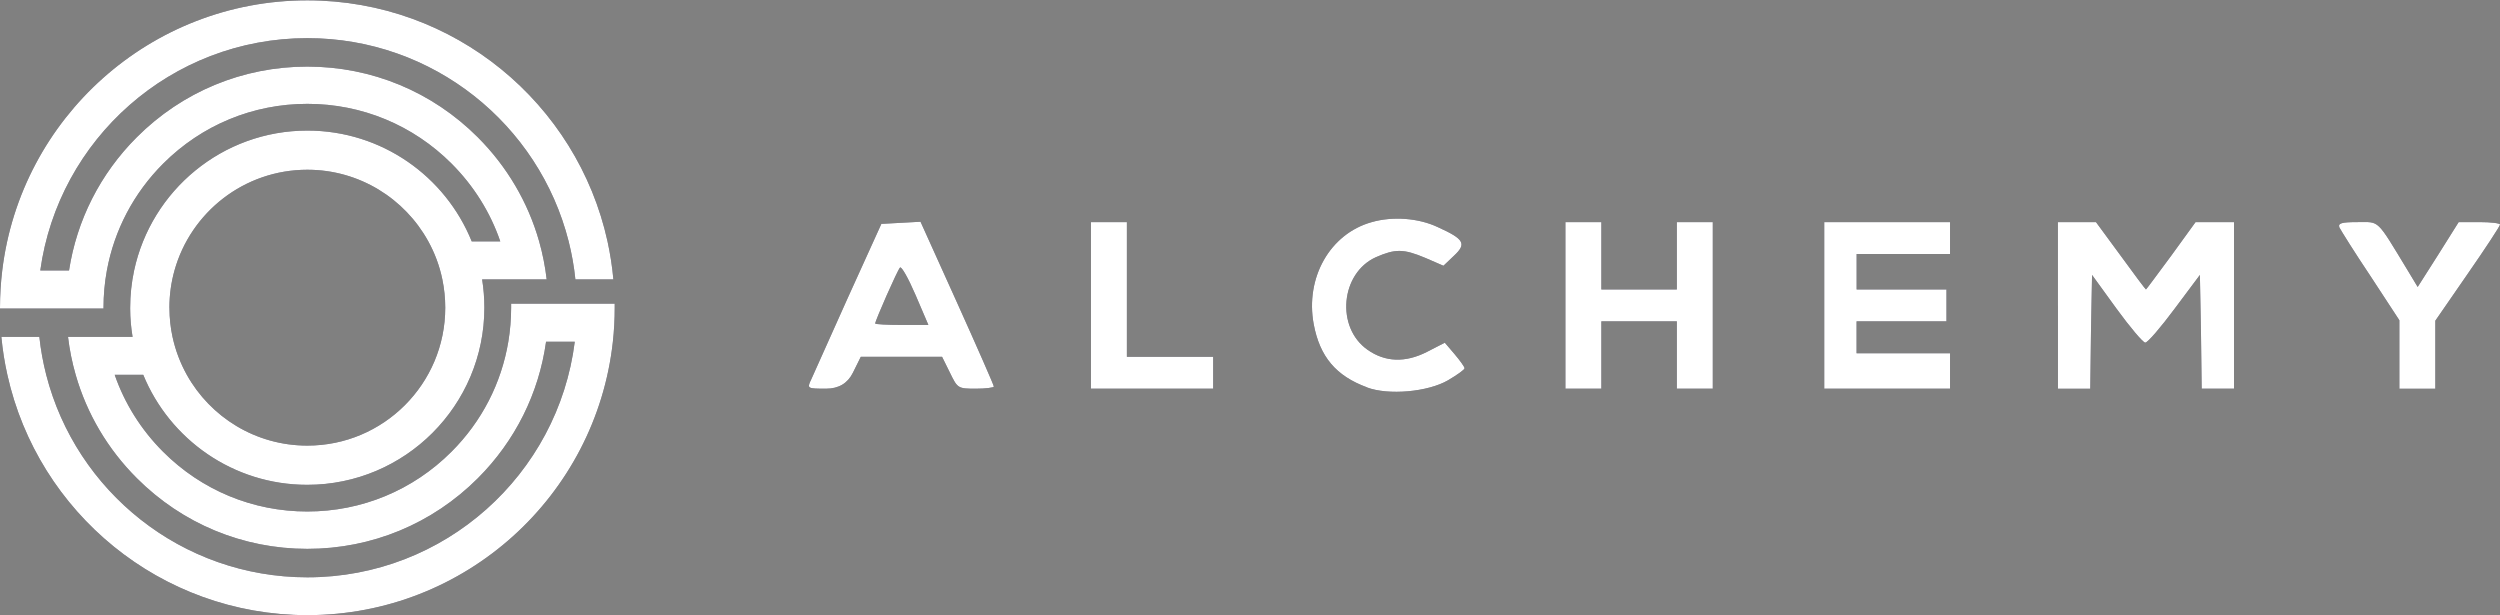
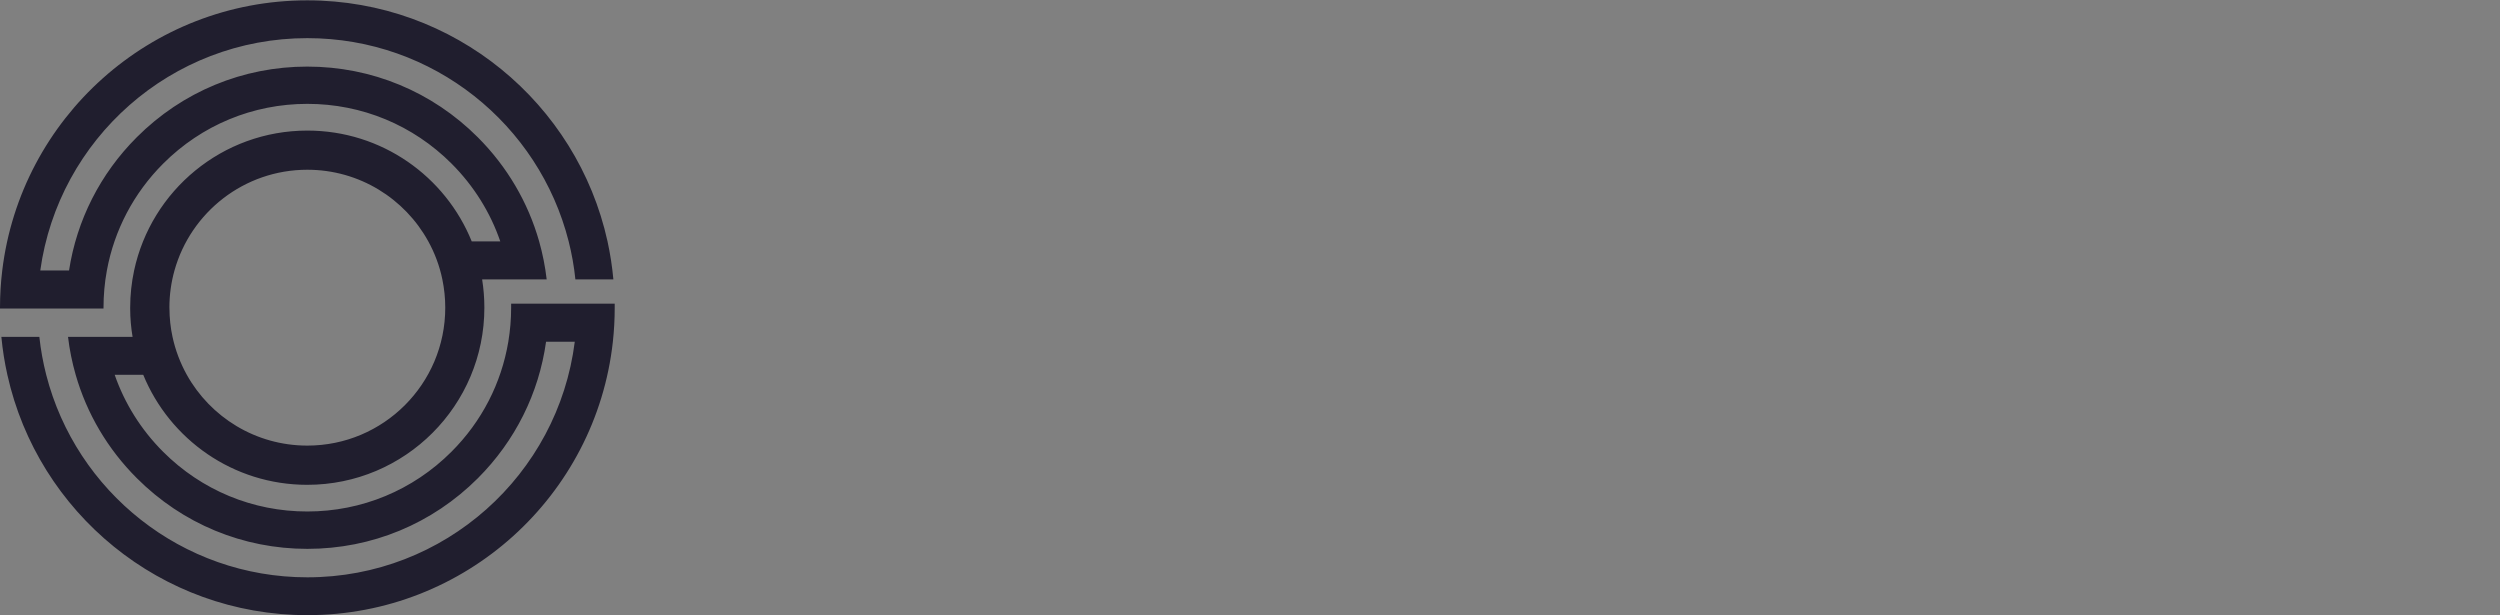
<svg xmlns="http://www.w3.org/2000/svg" width="195" height="48" viewBox="0 0 195 48" fill="none">
  <rect x="0" y="0" width="195" height="48" fill="#808080" stroke="none" />
  <g clip-path="url(#clip0_5271_25942)">
-     <path d="M106.623 30.21C104.212 29.324 102.948 27.832 102.47 25.291C101.798 21.667 103.731 18.239 106.985 17.328C108.611 16.859 110.628 16.998 112.143 17.714C114.219 18.652 114.414 19.014 113.404 19.953L112.589 20.729L111.185 20.12C109.474 19.4 108.83 19.4 107.315 20.064C104.566 21.309 104.177 25.537 106.67 27.283C108.042 28.25 109.614 28.305 111.296 27.45L112.696 26.73L113.452 27.617C113.873 28.114 114.235 28.612 114.235 28.723C114.235 28.834 113.647 29.248 112.947 29.662C111.375 30.573 108.293 30.851 106.611 30.215L106.623 30.21ZM71.407 22.996C70.847 21.695 70.314 20.756 70.202 20.868C70.003 21.063 68.265 25.016 68.265 25.235C68.265 25.291 69.192 25.346 70.341 25.346H72.414L71.407 22.996ZM63.222 29.713C63.389 29.351 64.678 26.48 66.11 23.27L68.747 17.463L70.258 17.38L71.801 17.296L74.661 23.628C76.232 27.112 77.52 30.044 77.52 30.151C77.52 30.234 76.876 30.318 76.117 30.318C74.713 30.318 74.689 30.29 74.096 29.073L73.48 27.828H67.144L66.527 29.073C66.116 29.903 65.415 30.318 64.423 30.318C62.995 30.318 62.968 30.29 63.218 29.709L63.222 29.713ZM85.093 23.823V17.324H87.897V27.828H94.627V30.318H85.093V23.819V23.823ZM122.102 23.823V17.324H124.906V22.578H130.793V17.324H133.597V30.318H130.793V25.064H124.906V30.318H122.102V23.819V23.823ZM142.291 23.823V17.324H152.103V19.814H144.817V22.578H151.825V25.064H144.813V27.554H152.103V30.318H142.291V23.819V23.823ZM160.515 23.823V17.324H163.486L165.419 19.953C166.457 21.389 167.356 22.578 167.384 22.578C167.412 22.578 168.283 21.389 169.349 19.953L171.254 17.324H174.253V30.318H171.731L171.676 25.867L171.592 21.445L169.627 24.073C168.561 25.509 167.523 26.726 167.328 26.726C167.161 26.726 166.151 25.537 165.085 24.073L163.18 21.445L163.097 25.871L163.041 30.322H160.519V23.823H160.515ZM187.151 27.637V24.98L184.908 21.552C183.647 19.671 182.581 17.956 182.47 17.738C182.359 17.408 182.637 17.324 183.898 17.324C185.636 17.324 185.33 17.022 187.796 21.083L188.579 22.383L190.178 19.869L191.777 17.324H193.404C194.271 17.324 195.003 17.408 195.003 17.519C195.003 17.63 193.881 19.345 192.477 21.365L189.955 25.016V30.322H187.151V27.641V27.637Z" fill="#201E2E" />
-     <path d="M106.623 30.21C104.212 29.324 102.948 27.832 102.47 25.291C101.798 21.667 103.731 18.239 106.985 17.328C108.611 16.859 110.628 16.998 112.143 17.714C114.219 18.652 114.414 19.014 113.404 19.953L112.589 20.729L111.185 20.12C109.474 19.4 108.83 19.4 107.315 20.064C104.566 21.309 104.177 25.537 106.67 27.283C108.042 28.25 109.614 28.305 111.296 27.45L112.696 26.73L113.452 27.617C113.873 28.114 114.235 28.612 114.235 28.723C114.235 28.834 113.647 29.248 112.947 29.662C111.375 30.573 108.293 30.851 106.611 30.215L106.623 30.21ZM71.407 22.996C70.847 21.695 70.314 20.756 70.202 20.868C70.003 21.063 68.265 25.016 68.265 25.235C68.265 25.291 69.192 25.346 70.341 25.346H72.414L71.407 22.996ZM63.222 29.713C63.389 29.351 64.678 26.48 66.11 23.27L68.747 17.463L70.258 17.38L71.801 17.296L74.661 23.628C76.232 27.112 77.52 30.044 77.52 30.151C77.52 30.234 76.876 30.318 76.117 30.318C74.713 30.318 74.689 30.29 74.096 29.073L73.48 27.828H67.144L66.527 29.073C66.116 29.903 65.415 30.318 64.423 30.318C62.995 30.318 62.968 30.29 63.218 29.709L63.222 29.713ZM85.093 23.823V17.324H87.897V27.828H94.627V30.318H85.093V23.819V23.823ZM122.102 23.823V17.324H124.906V22.578H130.793V17.324H133.597V30.318H130.793V25.064H124.906V30.318H122.102V23.819V23.823ZM142.291 23.823V17.324H152.103V19.814H144.817V22.578H151.825V25.064H144.813V27.554H152.103V30.318H142.291V23.819V23.823ZM160.515 23.823V17.324H163.486L165.419 19.953C166.457 21.389 167.356 22.578 167.384 22.578C167.412 22.578 168.283 21.389 169.349 19.953L171.254 17.324H174.253V30.318H171.731L171.676 25.867L171.592 21.445L169.627 24.073C168.561 25.509 167.523 26.726 167.328 26.726C167.161 26.726 166.151 25.537 165.085 24.073L163.18 21.445L163.097 25.871L163.041 30.322H160.519V23.823H160.515ZM187.151 27.637V24.98L184.908 21.552C183.647 19.671 182.581 17.956 182.47 17.738C182.359 17.408 182.637 17.324 183.898 17.324C185.636 17.324 185.33 17.022 187.796 21.083L188.579 22.383L190.178 19.869L191.777 17.324H193.404C194.271 17.324 195.003 17.408 195.003 17.519C195.003 17.63 193.881 19.345 192.477 21.365L189.955 25.016V30.322H187.151V27.641V27.637Z" fill="white" />
    <path d="M47.943 23.684H39.869C39.869 23.788 39.869 23.895 39.869 23.999C39.869 24.898 39.793 25.78 39.65 26.648C39.109 29.885 37.582 32.872 35.211 35.239C32.208 38.241 28.215 39.896 23.967 39.896C19.72 39.896 15.726 38.241 12.723 35.239C11.001 33.516 9.721 31.468 8.945 29.233H11.172C13.236 34.268 18.184 37.816 23.963 37.816C31.596 37.816 37.781 31.627 37.781 23.999C37.781 23.247 37.721 22.511 37.606 21.791H42.641C42.522 20.781 42.327 19.791 42.052 18.824C41.189 15.786 39.558 12.997 37.264 10.703C33.712 7.151 28.991 5.194 23.967 5.194C18.944 5.194 14.223 7.151 10.671 10.703C7.811 13.562 5.99 17.177 5.385 21.095H3.142C4.562 10.858 13.344 2.975 23.971 2.975C33.799 2.975 42.048 9.716 44.355 18.824C44.598 19.787 44.777 20.777 44.88 21.791H47.843C47.752 20.785 47.597 19.795 47.386 18.824C45.019 8.073 35.438 0.027 23.971 0.027C11.717 0.027 1.607 9.227 0.175 21.099C0.06 22.05 0 23.02 0 24.003C0 24.023 0 24.046 0 24.066H8.074C8.074 24.046 8.074 24.023 8.074 24.003C8.074 23.02 8.161 22.05 8.336 21.099C8.913 17.957 10.425 15.066 12.731 12.759C15.734 9.756 19.727 8.101 23.975 8.101C28.223 8.101 32.216 9.756 35.219 12.759C36.957 14.497 38.246 16.569 39.022 18.828H36.794C34.746 13.761 29.778 10.185 23.975 10.185C17.341 10.185 11.797 14.863 10.46 21.103C10.261 22.038 10.154 23.008 10.154 24.007C10.154 24.026 10.154 24.05 10.154 24.07C10.154 24.822 10.222 25.558 10.341 26.278H5.306C5.425 27.288 5.628 28.278 5.906 29.245C6.773 32.26 8.396 35.024 10.679 37.303C14.231 40.855 18.952 42.811 23.975 42.811C28.999 42.811 33.72 40.855 37.272 37.303C40.191 34.383 42.032 30.673 42.593 26.655H44.832C43.532 37.016 34.686 45.031 23.975 45.031C14.171 45.031 5.934 38.321 3.607 29.245C3.361 28.282 3.178 27.292 3.07 26.278H0.107C0.203 27.288 0.358 28.274 0.577 29.245C2.963 39.968 12.533 47.982 23.975 47.982C36.321 47.982 46.483 38.651 47.803 26.66C47.899 25.788 47.947 24.905 47.947 24.011C47.947 23.907 47.947 23.8 47.947 23.696L47.943 23.684ZM13.213 23.999C13.213 22.992 13.352 22.018 13.61 21.095C14.879 16.565 19.035 13.24 23.971 13.24C28.036 13.24 31.576 15.495 33.406 18.824C33.911 19.739 34.285 20.737 34.503 21.791C34.65 22.503 34.73 23.243 34.73 23.999C34.73 29.941 29.913 34.757 23.971 34.757C19.93 34.757 16.41 32.53 14.573 29.237C14.064 28.322 13.682 27.324 13.455 26.27C13.3 25.558 13.221 24.818 13.217 24.062V23.999H13.213Z" fill="#201E2E" />
-     <path d="M47.943 23.684H39.869C39.869 23.788 39.869 23.895 39.869 23.999C39.869 24.898 39.793 25.78 39.65 26.648C39.109 29.885 37.582 32.872 35.211 35.239C32.208 38.241 28.215 39.896 23.967 39.896C19.72 39.896 15.726 38.241 12.723 35.239C11.001 33.516 9.721 31.468 8.945 29.233H11.172C13.236 34.268 18.184 37.816 23.963 37.816C31.596 37.816 37.781 31.627 37.781 23.999C37.781 23.247 37.721 22.511 37.606 21.791H42.641C42.522 20.781 42.327 19.791 42.052 18.824C41.189 15.786 39.558 12.997 37.264 10.703C33.712 7.151 28.991 5.194 23.967 5.194C18.944 5.194 14.223 7.151 10.671 10.703C7.811 13.562 5.99 17.177 5.385 21.095H3.142C4.562 10.858 13.344 2.975 23.971 2.975C33.799 2.975 42.048 9.716 44.355 18.824C44.598 19.787 44.777 20.777 44.88 21.791H47.843C47.752 20.785 47.597 19.795 47.386 18.824C45.019 8.073 35.438 0.027 23.971 0.027C11.717 0.027 1.607 9.227 0.175 21.099C0.06 22.05 0 23.02 0 24.003C0 24.023 0 24.046 0 24.066H8.074C8.074 24.046 8.074 24.023 8.074 24.003C8.074 23.02 8.161 22.05 8.336 21.099C8.913 17.957 10.425 15.066 12.731 12.759C15.734 9.756 19.727 8.101 23.975 8.101C28.223 8.101 32.216 9.756 35.219 12.759C36.957 14.497 38.246 16.569 39.022 18.828H36.794C34.746 13.761 29.778 10.185 23.975 10.185C17.341 10.185 11.797 14.863 10.46 21.103C10.261 22.038 10.154 23.008 10.154 24.007C10.154 24.026 10.154 24.05 10.154 24.07C10.154 24.822 10.222 25.558 10.341 26.278H5.306C5.425 27.288 5.628 28.278 5.906 29.245C6.773 32.26 8.396 35.024 10.679 37.303C14.231 40.855 18.952 42.811 23.975 42.811C28.999 42.811 33.72 40.855 37.272 37.303C40.191 34.383 42.032 30.673 42.593 26.655H44.832C43.532 37.016 34.686 45.031 23.975 45.031C14.171 45.031 5.934 38.321 3.607 29.245C3.361 28.282 3.178 27.292 3.07 26.278H0.107C0.203 27.288 0.358 28.274 0.577 29.245C2.963 39.968 12.533 47.982 23.975 47.982C36.321 47.982 46.483 38.651 47.803 26.66C47.899 25.788 47.947 24.905 47.947 24.011C47.947 23.907 47.947 23.8 47.947 23.696L47.943 23.684ZM13.213 23.999C13.213 22.992 13.352 22.018 13.61 21.095C14.879 16.565 19.035 13.24 23.971 13.24C28.036 13.24 31.576 15.495 33.406 18.824C33.911 19.739 34.285 20.737 34.503 21.791C34.65 22.503 34.73 23.243 34.73 23.999C34.73 29.941 29.913 34.757 23.971 34.757C19.93 34.757 16.41 32.53 14.573 29.237C14.064 28.322 13.682 27.324 13.455 26.27C13.3 25.558 13.221 24.818 13.217 24.062V23.999H13.213Z" fill="white" />
  </g>
  <defs>
    <clipPath id="clip0_5271_25942">
      <rect width="195" height="47.947" fill="white" transform="translate(0 0.027)" />
    </clipPath>
  </defs>
</svg>